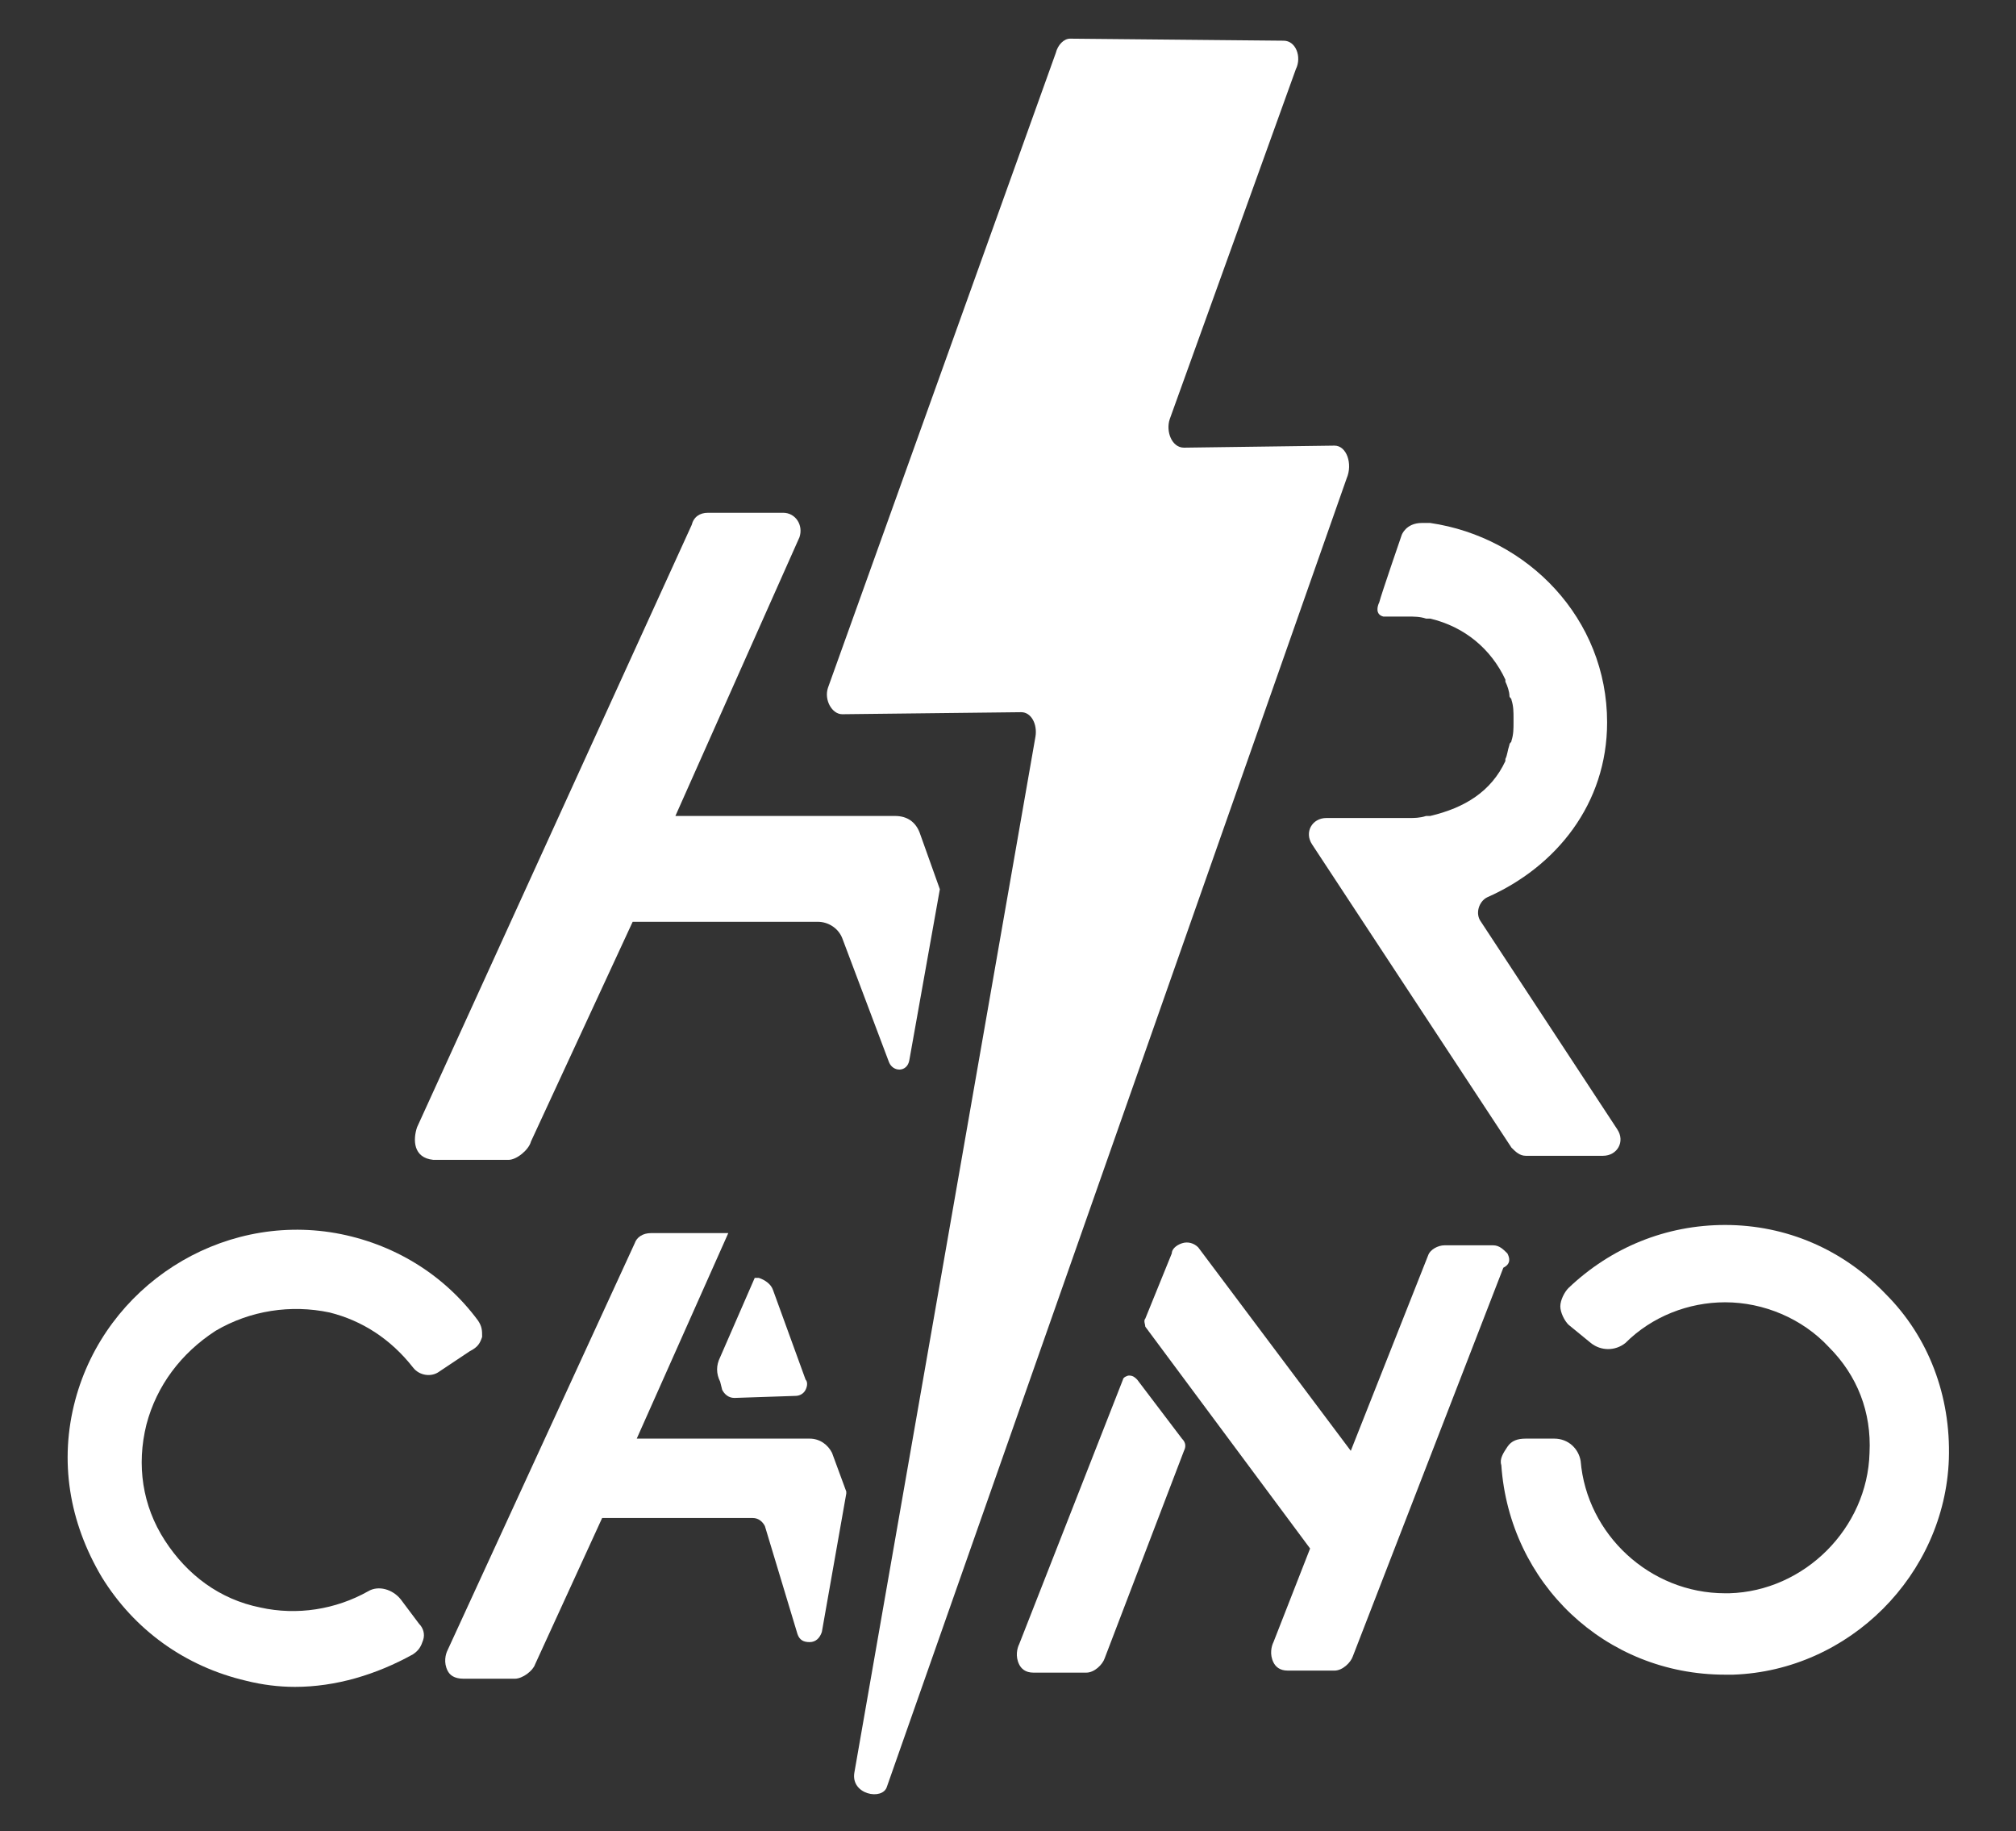
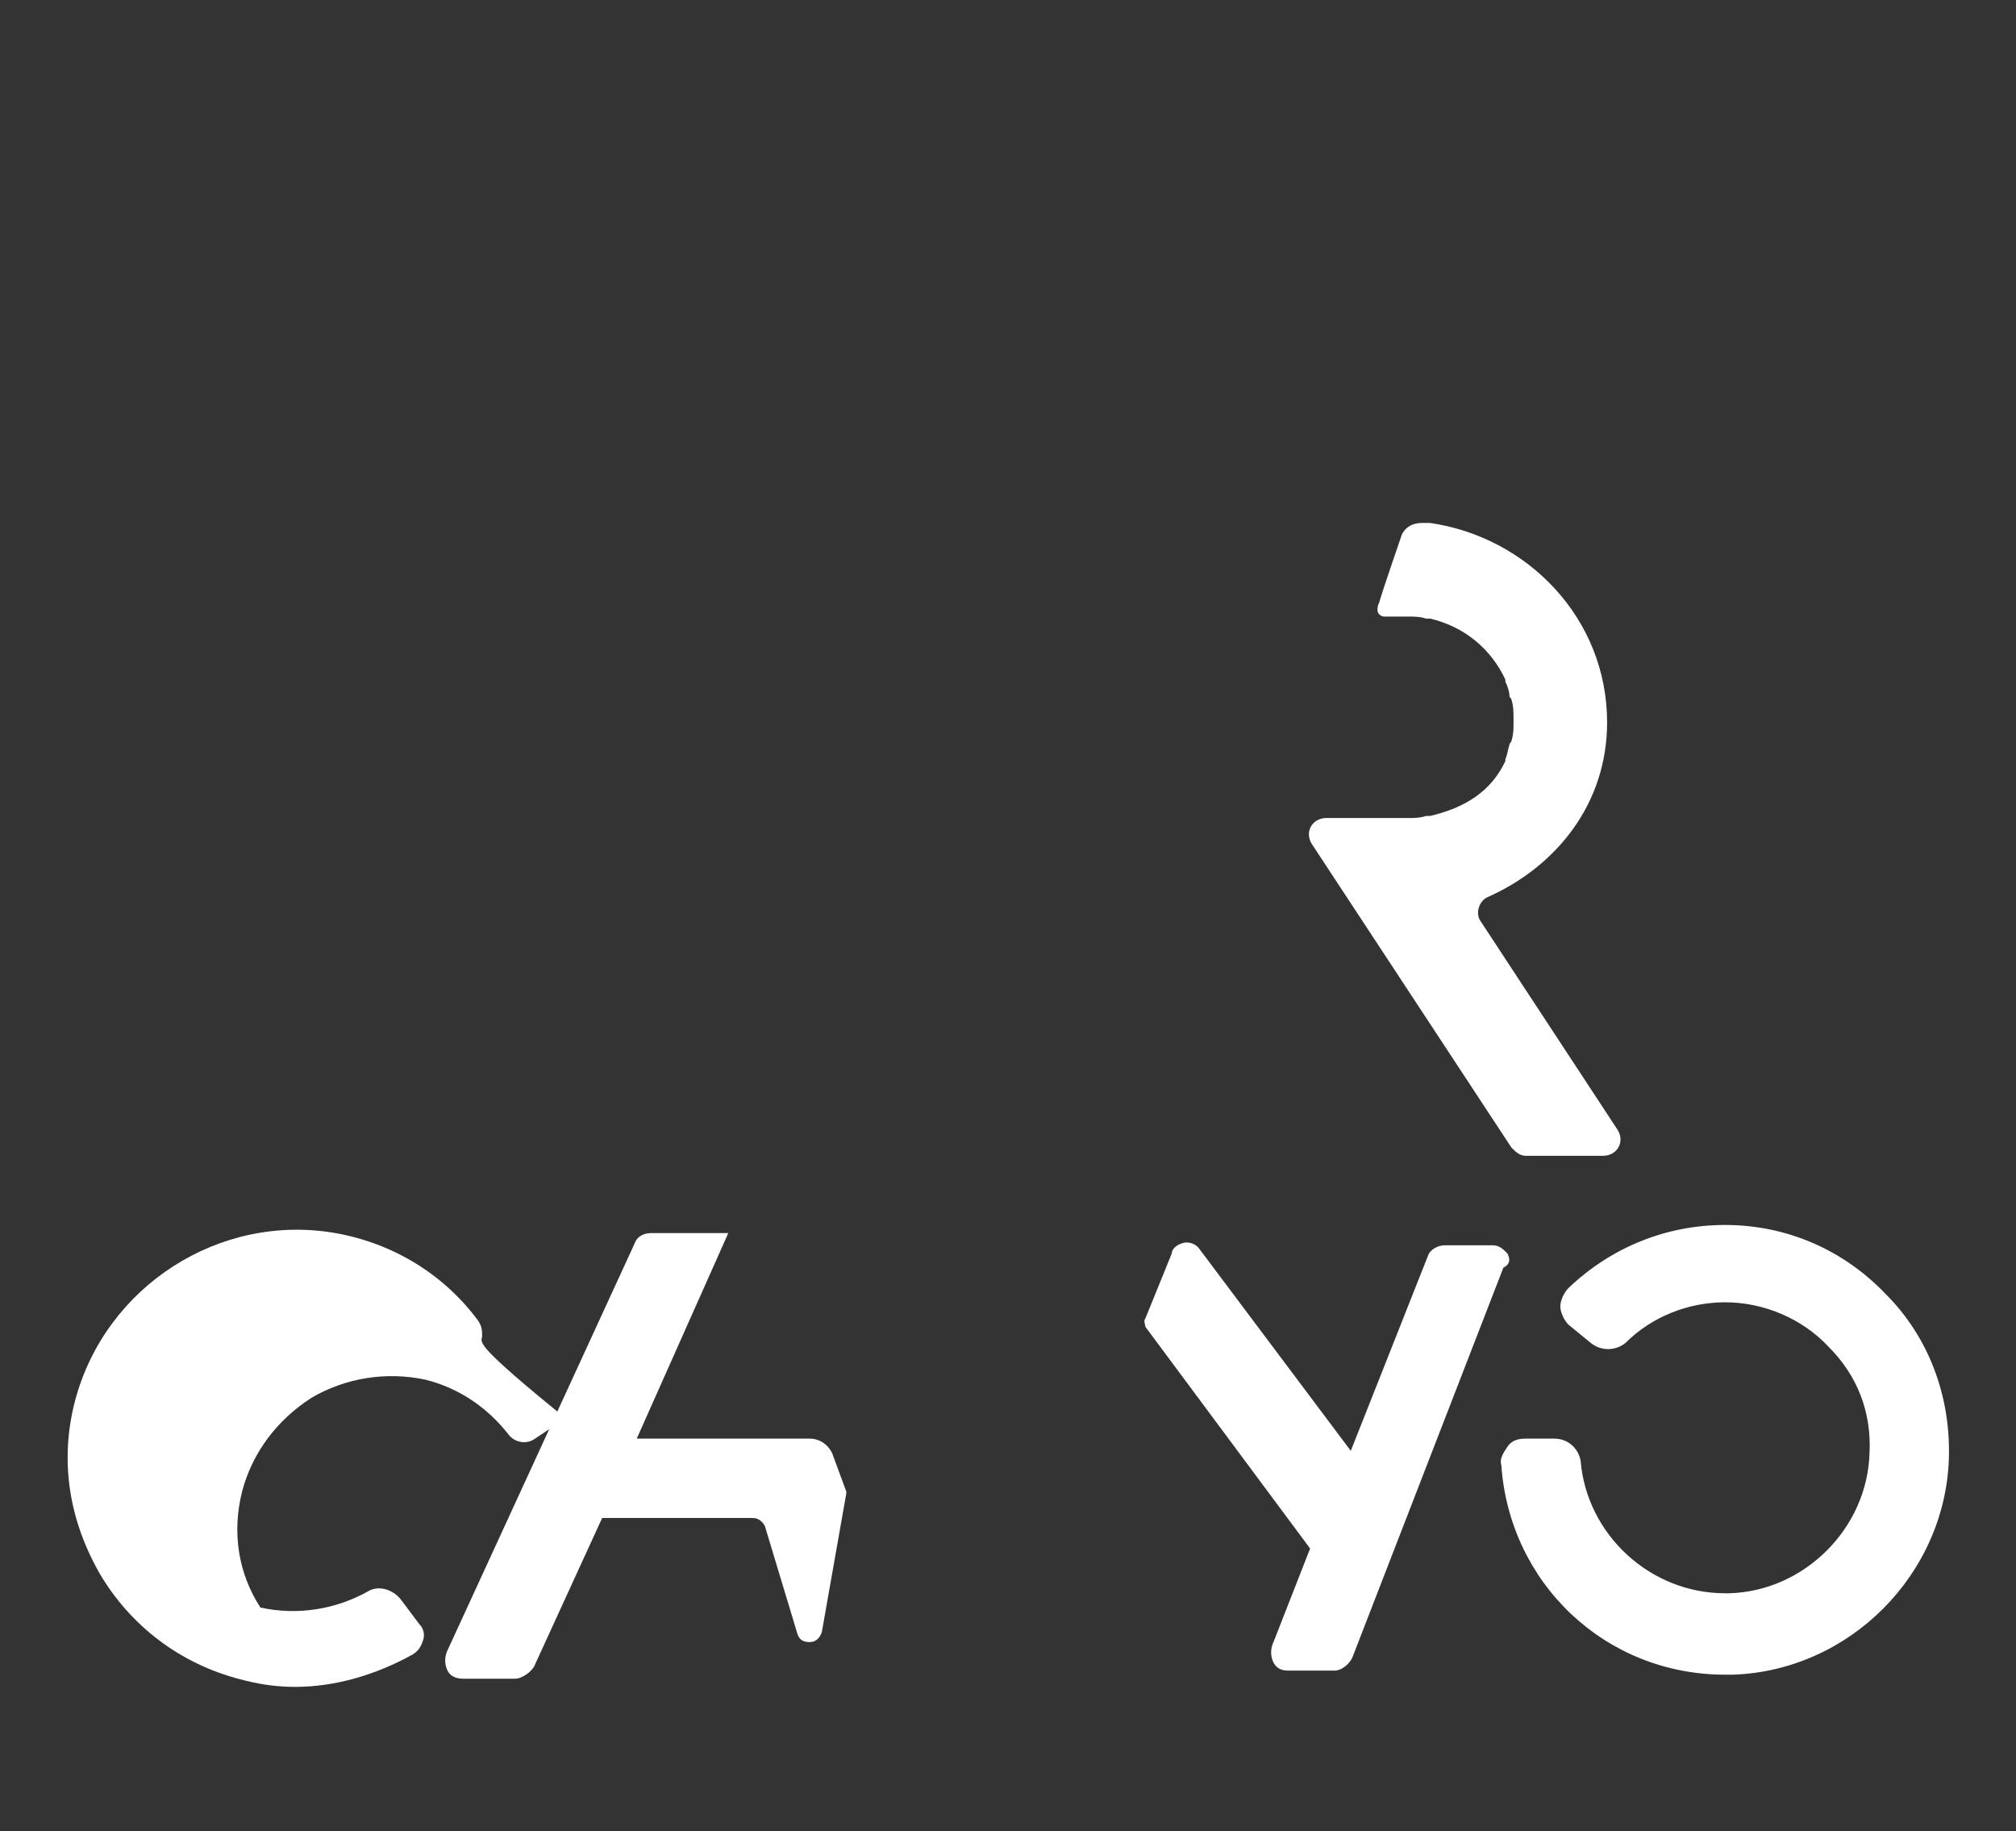
<svg xmlns="http://www.w3.org/2000/svg" version="1.1" id="Capa_1" x="0px" y="0px" width="99.1px" height="90px" viewBox="0 0 99.1 90" style="enable-background:new 0 0 99.1 90;" xml:space="preserve">
  <rect x="0" y="0" width="99.1" height="90" fill="#333333" stroke="none" />
  <style type="text/css"> .st0{fill:#FFFFFF;} </style>
  <path class="st0" d="M68,30.3c0.5,0,1.1,0,1.2,0c0.3,0,0.6,0,0.9,0.1c0,0,0.1,0,0.2,0c1.7,0.4,3,1.5,3.7,3c0,0,0,0.1,0,0.1 c0.1,0.2,0.2,0.5,0.2,0.7c0,0.1,0.1,0.1,0.1,0.2c0.1,0.3,0.1,0.6,0.1,0.9c0,0,0,0.1,0,0.1s0,0.1,0,0.1c0,0.3,0,0.6-0.1,0.9 c0,0.1-0.1,0.1-0.1,0.2c-0.1,0.3-0.1,0.5-0.2,0.7c0,0,0,0.1,0,0.1c-0.7,1.5-2,2.3-3.7,2.7c0,0-0.1,0-0.2,0c-0.3,0.1-0.6,0.1-0.8,0.1 l-4.1,0c-0.7,0-1.1,0.7-0.7,1.3l9.8,14.9c0.2,0.2,0.4,0.4,0.7,0.4h3.8c0.7,0,1.1-0.7,0.7-1.3l-6.7-10.2c-0.3-0.4-0.1-1,0.3-1.2 c3.4-1.5,5.9-4.6,5.9-8.6c0,0,0,0,0,0c0,0,0,0,0,0c0-5.1-3.9-9.1-8.7-9.8c-0.1,0-0.2,0-0.4,0c-0.8,0-1,0.6-1,0.6s-1,2.9-1.1,3.3 C67.7,29.8,67.6,30.2,68,30.3z" />
-   <path class="st0" d="M65.6,21.9L58.2,22c-0.6,0-0.9-0.8-0.7-1.4l6.2-17.2C64,2.8,63.7,2,63.1,2L52.6,1.9c-0.3,0-0.6,0.3-0.7,0.7 L40.7,33.8c-0.2,0.6,0.2,1.3,0.7,1.3l8.8-0.1c0.5,0,0.8,0.6,0.7,1.2l-8.9,50.9c-0.2,1.1,1.4,1.4,1.6,0.7l22.6-64.3 C66.5,22.8,66.2,21.9,65.6,21.9z" />
-   <path class="st0" d="M21.3,57H25c0.4,0,1-0.5,1.1-0.9l5-10.8h9.1c0.5,0,1,0.3,1.2,0.8l2.3,6.1c0.2,0.5,0.9,0.5,1-0.1l1.5-8.4l-1-2.8 c-0.2-0.5-0.6-0.8-1.2-0.8H33.2l6.1-13.7c0.2-0.6-0.2-1.2-0.8-1.2h-3.7c-0.4,0-0.7,0.2-0.8,0.6L20.5,55.4C20.3,56,20.3,56.9,21.3,57 z" />
  <path class="st0" d="M92.7,63.6c-2.1-2.2-4.9-3.4-7.9-3.4c-2.9,0-5.6,1.1-7.7,3.1c-0.2,0.2-0.4,0.6-0.4,0.9c0,0.3,0.2,0.7,0.4,0.9 l1.1,0.9c0.5,0.4,1.2,0.4,1.7,0c1.3-1.3,3.1-2,4.9-2c1.9,0,3.8,0.8,5.1,2.2c1.4,1.4,2.1,3.2,2,5.2c-0.1,3.7-3.2,6.8-6.9,6.9 c-0.1,0-0.1,0-0.2,0c-3.7,0-6.8-2.9-7.1-6.5c-0.1-0.6-0.6-1.1-1.3-1.1H75c-0.4,0-0.7,0.1-0.9,0.4c-0.2,0.3-0.4,0.6-0.3,0.9 c0.4,5.8,5.1,10.3,11,10.3c0.1,0,0.3,0,0.4,0c5.7-0.2,10.4-4.9,10.6-10.6C95.9,68.6,94.8,65.7,92.7,63.6z" />
-   <path class="st0" d="M23.7,65.7c0-0.3,0-0.5-0.2-0.8c-1.7-2.3-4.2-3.8-7-4.3c-5.7-1-11.3,2.6-12.8,8.2c-0.8,3-0.3,6,1.3,8.7 c1.6,2.6,4.1,4.4,7.1,5.1c0.8,0.2,1.6,0.3,2.4,0.3c2,0,4-0.6,5.8-1.6c0.3-0.2,0.4-0.4,0.5-0.7c0.1-0.3,0-0.6-0.2-0.8l-0.9-1.2 c-0.4-0.5-1.1-0.7-1.6-0.4c-1.6,0.9-3.5,1.2-5.3,0.8c-2-0.4-3.6-1.6-4.7-3.3c-1.1-1.7-1.4-3.7-0.9-5.7c0.5-1.9,1.7-3.5,3.4-4.6 c1.7-1,3.7-1.3,5.6-0.9c1.6,0.4,3,1.3,4.1,2.7c0.3,0.4,0.9,0.5,1.3,0.2l1.5-1C23.5,66.2,23.6,66,23.7,65.7z" />
+   <path class="st0" d="M23.7,65.7c0-0.3,0-0.5-0.2-0.8c-1.7-2.3-4.2-3.8-7-4.3c-5.7-1-11.3,2.6-12.8,8.2c-0.8,3-0.3,6,1.3,8.7 c1.6,2.6,4.1,4.4,7.1,5.1c0.8,0.2,1.6,0.3,2.4,0.3c2,0,4-0.6,5.8-1.6c0.3-0.2,0.4-0.4,0.5-0.7c0.1-0.3,0-0.6-0.2-0.8l-0.9-1.2 c-0.4-0.5-1.1-0.7-1.6-0.4c-1.6,0.9-3.5,1.2-5.3,0.8c-1.1-1.7-1.4-3.7-0.9-5.7c0.5-1.9,1.7-3.5,3.4-4.6 c1.7-1,3.7-1.3,5.6-0.9c1.6,0.4,3,1.3,4.1,2.7c0.3,0.4,0.9,0.5,1.3,0.2l1.5-1C23.5,66.2,23.6,66,23.7,65.7z" />
  <path class="st0" d="M39.8,70.7h-8.5l4.5-10.1h-3.8c-0.4,0-0.7,0.2-0.8,0.5L22,81.1c-0.1,0.2-0.2,0.6,0,1c0.1,0.2,0.3,0.4,0.8,0.4 h2.5c0.4,0,0.9-0.4,1-0.7l3.3-7.2H37c0.3,0,0.5,0.2,0.6,0.4l1.6,5.3c0.1,0.3,0.3,0.4,0.6,0.4c0.3,0,0.5-0.2,0.6-0.5l1.2-6.8l0-0.1 l-0.7-1.9C40.7,71,40.3,70.7,39.8,70.7z" />
-   <path class="st0" d="M37.3,62.8l-0.2,0l-1.7,3.9c-0.2,0.4-0.2,0.8,0,1.2l0.1,0.4l0,0c0.1,0.2,0.3,0.4,0.6,0.4c0,0,0,0,0,0l3-0.1 c0.2,0,0.4-0.1,0.5-0.3c0.1-0.2,0.1-0.4,0-0.5L38,63.4C37.9,63.1,37.6,62.9,37.3,62.8z" />
  <path class="st0" d="M74.1,61.6c-0.2-0.2-0.4-0.4-0.7-0.4H71c-0.3,0-0.7,0.2-0.8,0.5l-3.8,9.6l-7.5-10c-0.2-0.2-0.5-0.3-0.8-0.2 c-0.3,0.1-0.5,0.3-0.5,0.5l-1.3,3.2c-0.1,0.1,0,0.3,0,0.4l8.1,10.9l-1.8,4.6c-0.1,0.2-0.2,0.6,0,1c0.1,0.2,0.3,0.4,0.7,0.4h2.3 c0.4,0,0.8-0.4,0.9-0.7l7.4-19.1C74.3,62.1,74.2,61.8,74.1,61.6z" />
-   <path class="st0" d="M55.9,67.8c-0.1-0.1-0.2-0.2-0.4-0.2c-0.1,0-0.3,0.1-0.3,0.2l-5.1,13c-0.1,0.2-0.2,0.6,0,1 c0.1,0.2,0.3,0.4,0.7,0.4h2.6c0.4,0,0.8-0.4,0.9-0.7l3.9-10.2c0.1-0.2,0.1-0.4-0.1-0.6L55.9,67.8z" />
</svg>